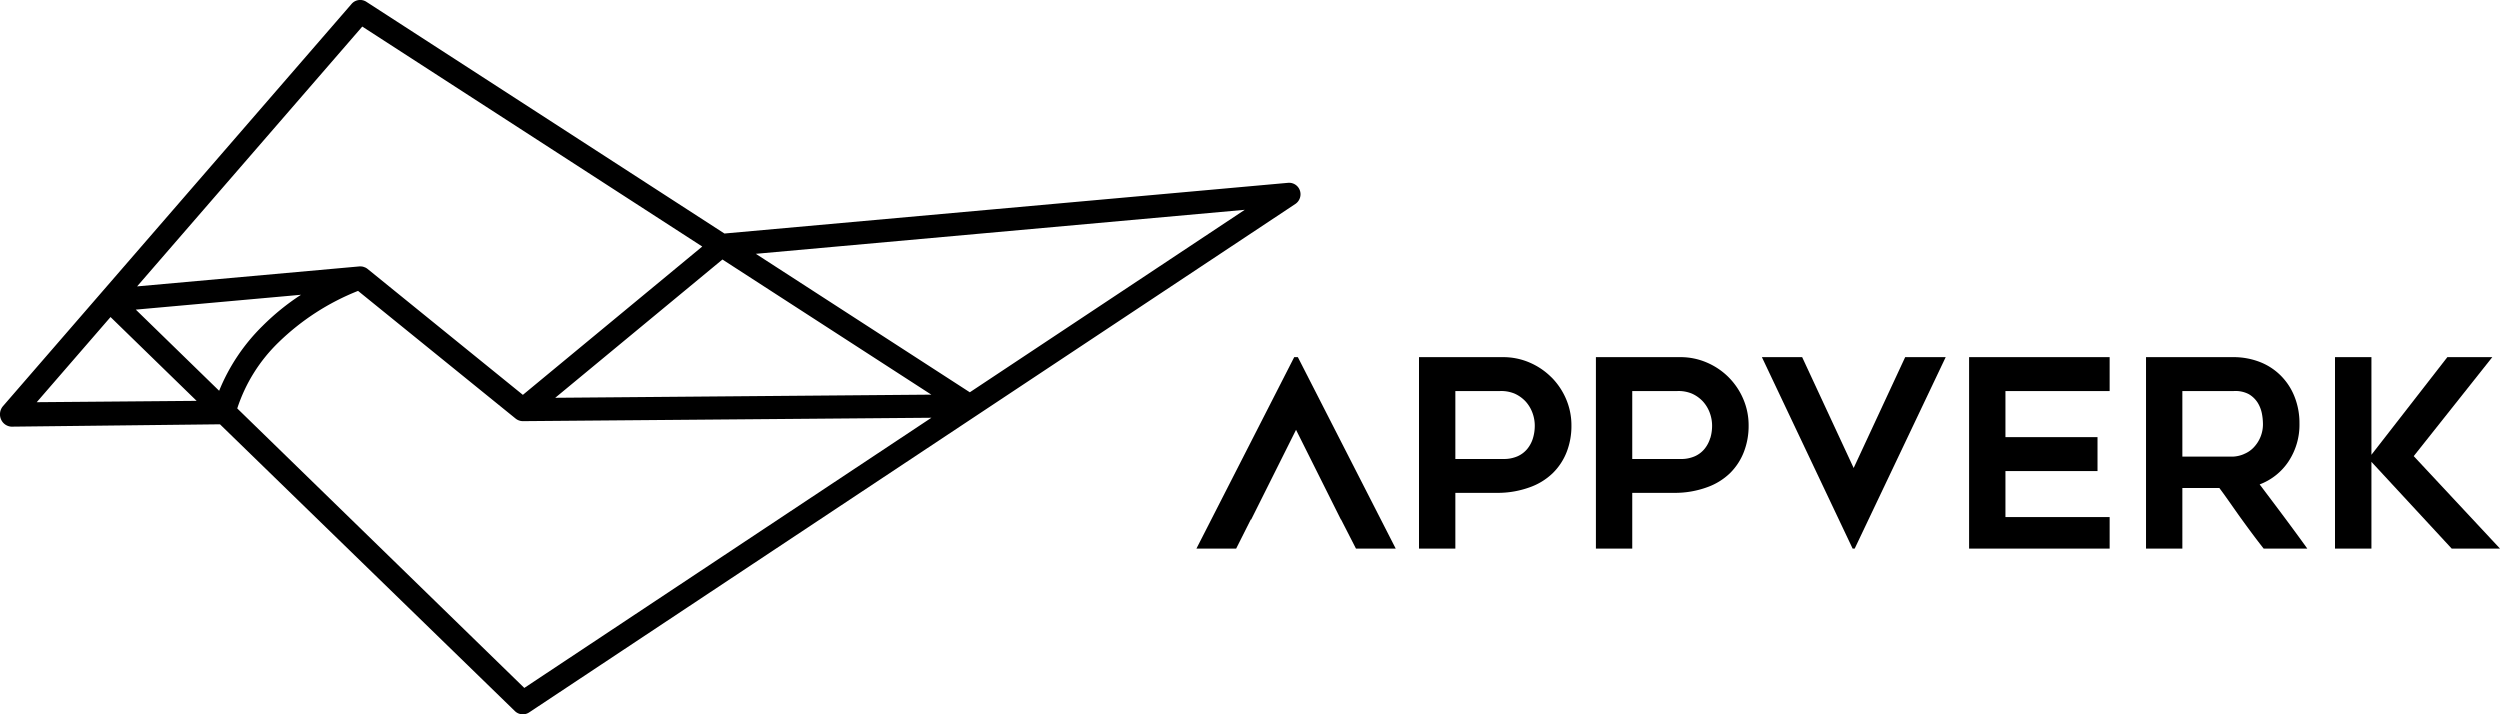
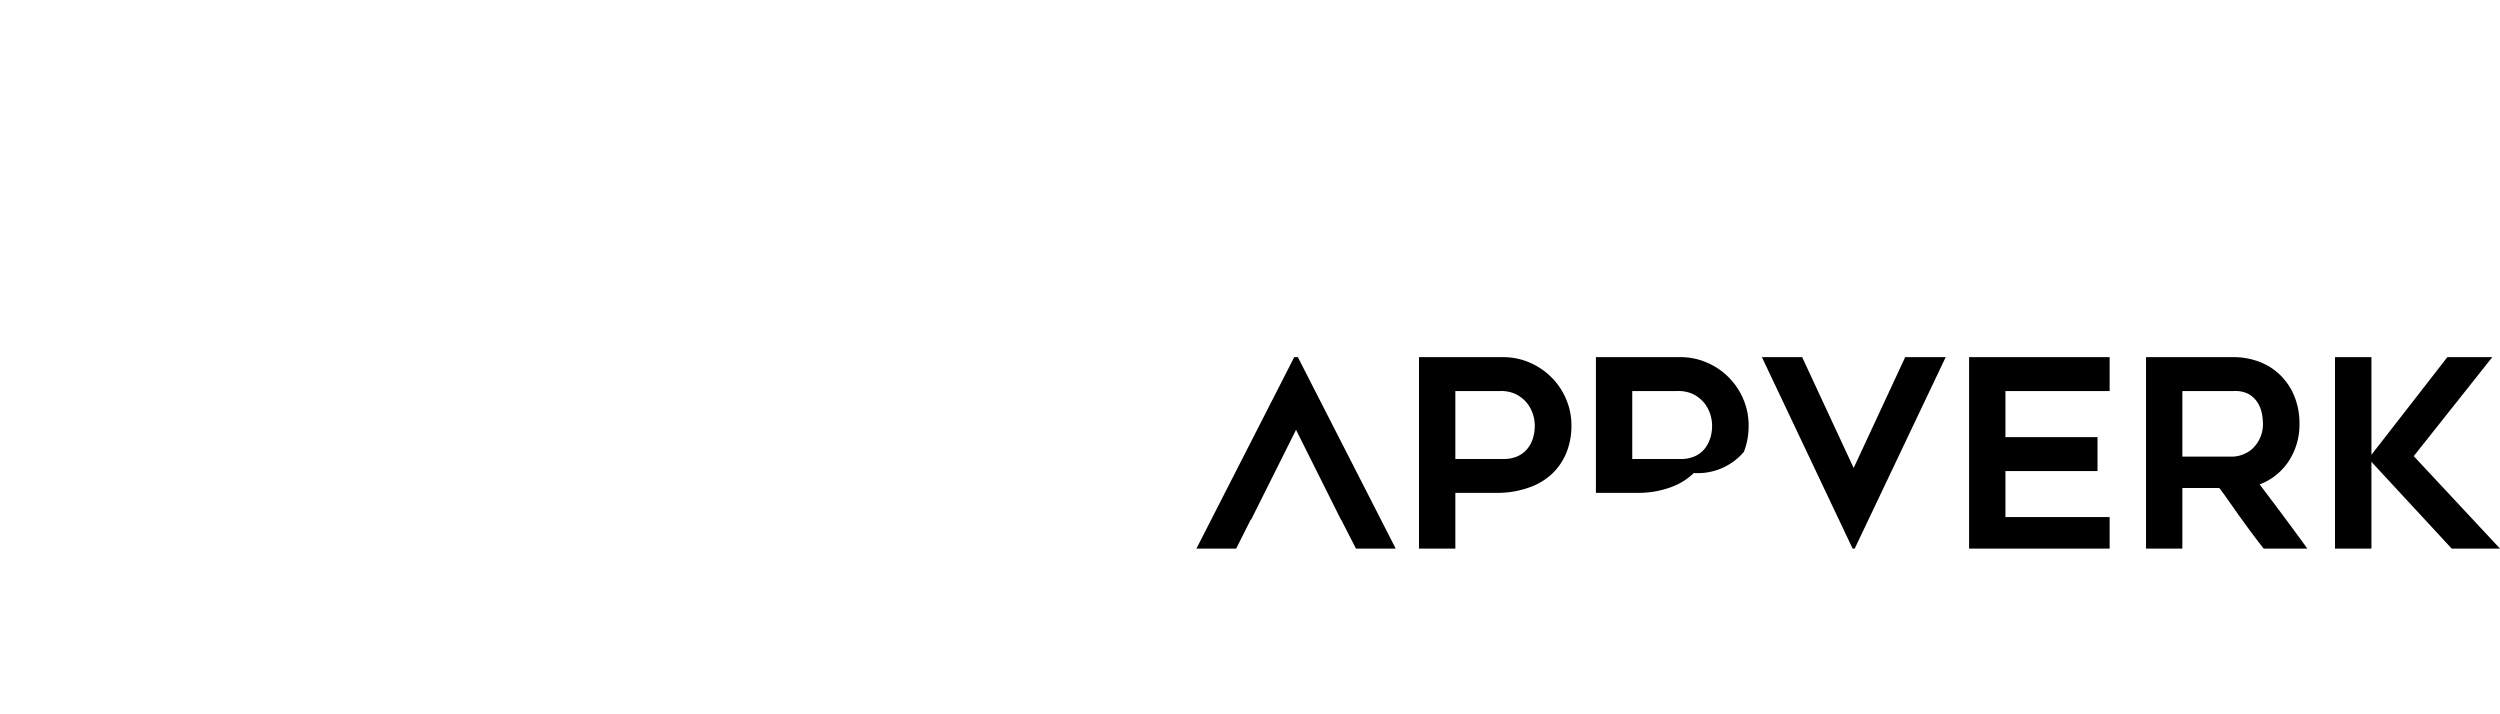
<svg xmlns="http://www.w3.org/2000/svg" id="Group_3910" data-name="Group 3910" width="140" height="40" viewBox="0 0 140 40">
  <defs>
    <clipPath id="clip-path">
      <rect id="Rectangle_3348" data-name="Rectangle 3348" width="140" height="40" />
    </clipPath>
  </defs>
  <g id="Group_3909" data-name="Group 3909" clip-path="url(#clip-path)">
-     <path id="Path_8244" data-name="Path 8244" d="M.639,23.893h0l11.68-.132L28.841,39.828a.637.637,0,0,0,.8.061l42.9-28.468a.654.654,0,0,0,.253-.753.64.64,0,0,0-.66-.43L40.569,13.077,20.515.1a.635.635,0,0,0-.826.119L.157,22.756a.706.706,0,0,0-.1.727.672.672,0,0,0,.581.41M52.154,22.1l-21.061.176,9.364-7.744ZM7.605,17.339l9.253-.832a13.308,13.308,0,0,0-2.164,1.754,10.764,10.764,0,0,0-2.422,3.623ZM29.361,38.524,13.286,22.872a9.049,9.049,0,0,1,2.313-3.7,13.524,13.524,0,0,1,4.452-2.882l8.827,7.153a.656.656,0,0,0,.432.141l22.849-.19ZM69.707,11.749,54.31,21.968,42.326,14.214ZM20.288,1.488,39.326,13.806,29.281,22.112l-8.7-7.054a.614.614,0,0,0-.134-.081L20.4,14.96a.452.452,0,0,0-.062-.021.5.5,0,0,0-.084-.017l-.021,0a.618.618,0,0,0-.136,0L7.677,16.038ZM6.19,17.754l4.821,4.694-8.954.075Z" />
    <path id="Path_8245" data-name="Path 8245" d="M86.884,21.134a3.874,3.874,0,0,0-1.208-.823A3.707,3.707,0,0,0,84.19,20H79.464V30.721H81.5V27.6h2.352a5.234,5.234,0,0,0,1.809-.311,3.564,3.564,0,0,0,1.3-.8,3.383,3.383,0,0,0,.776-1.185A4.009,4.009,0,0,0,88,23.832a3.739,3.739,0,0,0-.3-1.488,3.89,3.89,0,0,0-.813-1.21m-1.04,3.4a1.741,1.741,0,0,1-.315.6,1.482,1.482,0,0,1-.549.417,1.878,1.878,0,0,1-.79.152H81.5V21.9h2.47a1.945,1.945,0,0,1,.849.143,1.908,1.908,0,0,1,.615.439,1.936,1.936,0,0,1,.381.63,2.06,2.06,0,0,1,.132.721,2.392,2.392,0,0,1-.1.7" />
-     <path id="Path_8246" data-name="Path 8246" d="M96.811,21.134a3.867,3.867,0,0,0-1.209-.823A3.7,3.7,0,0,0,94.116,20H89.371V30.721h2.035V27.6h2.373a5.233,5.233,0,0,0,1.809-.311,3.564,3.564,0,0,0,1.3-.8A3.383,3.383,0,0,0,97.66,25.3a4.009,4.009,0,0,0,.263-1.467,3.722,3.722,0,0,0-.3-1.488,3.87,3.87,0,0,0-.812-1.21m-1.04,3.4a1.741,1.741,0,0,1-.315.6,1.474,1.474,0,0,1-.549.417,1.878,1.878,0,0,1-.79.152H91.406V21.9H93.9a1.945,1.945,0,0,1,.849.143,1.909,1.909,0,0,1,.615.439,1.936,1.936,0,0,1,.381.63,2.06,2.06,0,0,1,.132.721,2.392,2.392,0,0,1-.1.7" />
+     <path id="Path_8246" data-name="Path 8246" d="M96.811,21.134a3.867,3.867,0,0,0-1.209-.823A3.7,3.7,0,0,0,94.116,20H89.371V30.721V27.6h2.373a5.233,5.233,0,0,0,1.809-.311,3.564,3.564,0,0,0,1.3-.8A3.383,3.383,0,0,0,97.66,25.3a4.009,4.009,0,0,0,.263-1.467,3.722,3.722,0,0,0-.3-1.488,3.87,3.87,0,0,0-.812-1.21m-1.04,3.4a1.741,1.741,0,0,1-.315.6,1.474,1.474,0,0,1-.549.417,1.878,1.878,0,0,1-.79.152H91.406V21.9H93.9a1.945,1.945,0,0,1,.849.143,1.909,1.909,0,0,1,.615.439,1.936,1.936,0,0,1,.381.63,2.06,2.06,0,0,1,.132.721,2.392,2.392,0,0,1-.1.7" />
    <path id="Path_8247" data-name="Path 8247" d="M103.805,26.208,100.921,20H98.666l5.081,10.721h.116L108.959,20H106.69Z" />
    <path id="Path_8248" data-name="Path 8248" d="M110.269,30.721h7.871V28.957h-5.835V26.378h5.156v-1.9h-5.156V21.9h5.835V20h-7.871Z" />
    <path id="Path_8249" data-name="Path 8249" d="M128.161,25.834a3.712,3.712,0,0,0,.609-2.122,3.981,3.981,0,0,0-.272-1.487,3.458,3.458,0,0,0-.755-1.171,3.383,3.383,0,0,0-1.166-.773,4.055,4.055,0,0,0-1.5-.281h-4.9V30.721h2.035V27.328h2.072c.409.543.817,1.152,1.227,1.719s.826,1.131,1.254,1.674h2.444c-.877-1.222-1.767-2.4-2.668-3.594a3.364,3.364,0,0,0,1.621-1.293m-2.513-.4a1.771,1.771,0,0,1-.577.135h-2.86V21.9h2.86a1.606,1.606,0,0,1,.861.173,1.472,1.472,0,0,1,.5.483,1.832,1.832,0,0,1,.234.606,3.142,3.142,0,0,1,.058.553,1.875,1.875,0,0,1-.54,1.364,1.534,1.534,0,0,1-.532.35" />
    <path id="Path_8250" data-name="Path 8250" d="M135.169,25.543l4.4-5.543h-2.517L132.8,25.468V20H130.76V30.721H132.8V25.863l4.495,4.858H140Z" />
    <path id="Path_8251" data-name="Path 8251" d="M72.476,20,67,30.721h2.225l.82-1.629h.022l2.511-5.022,2.511,5.022H75.1l.834,1.629h2.226L72.68,20Z" />
  </g>
</svg>